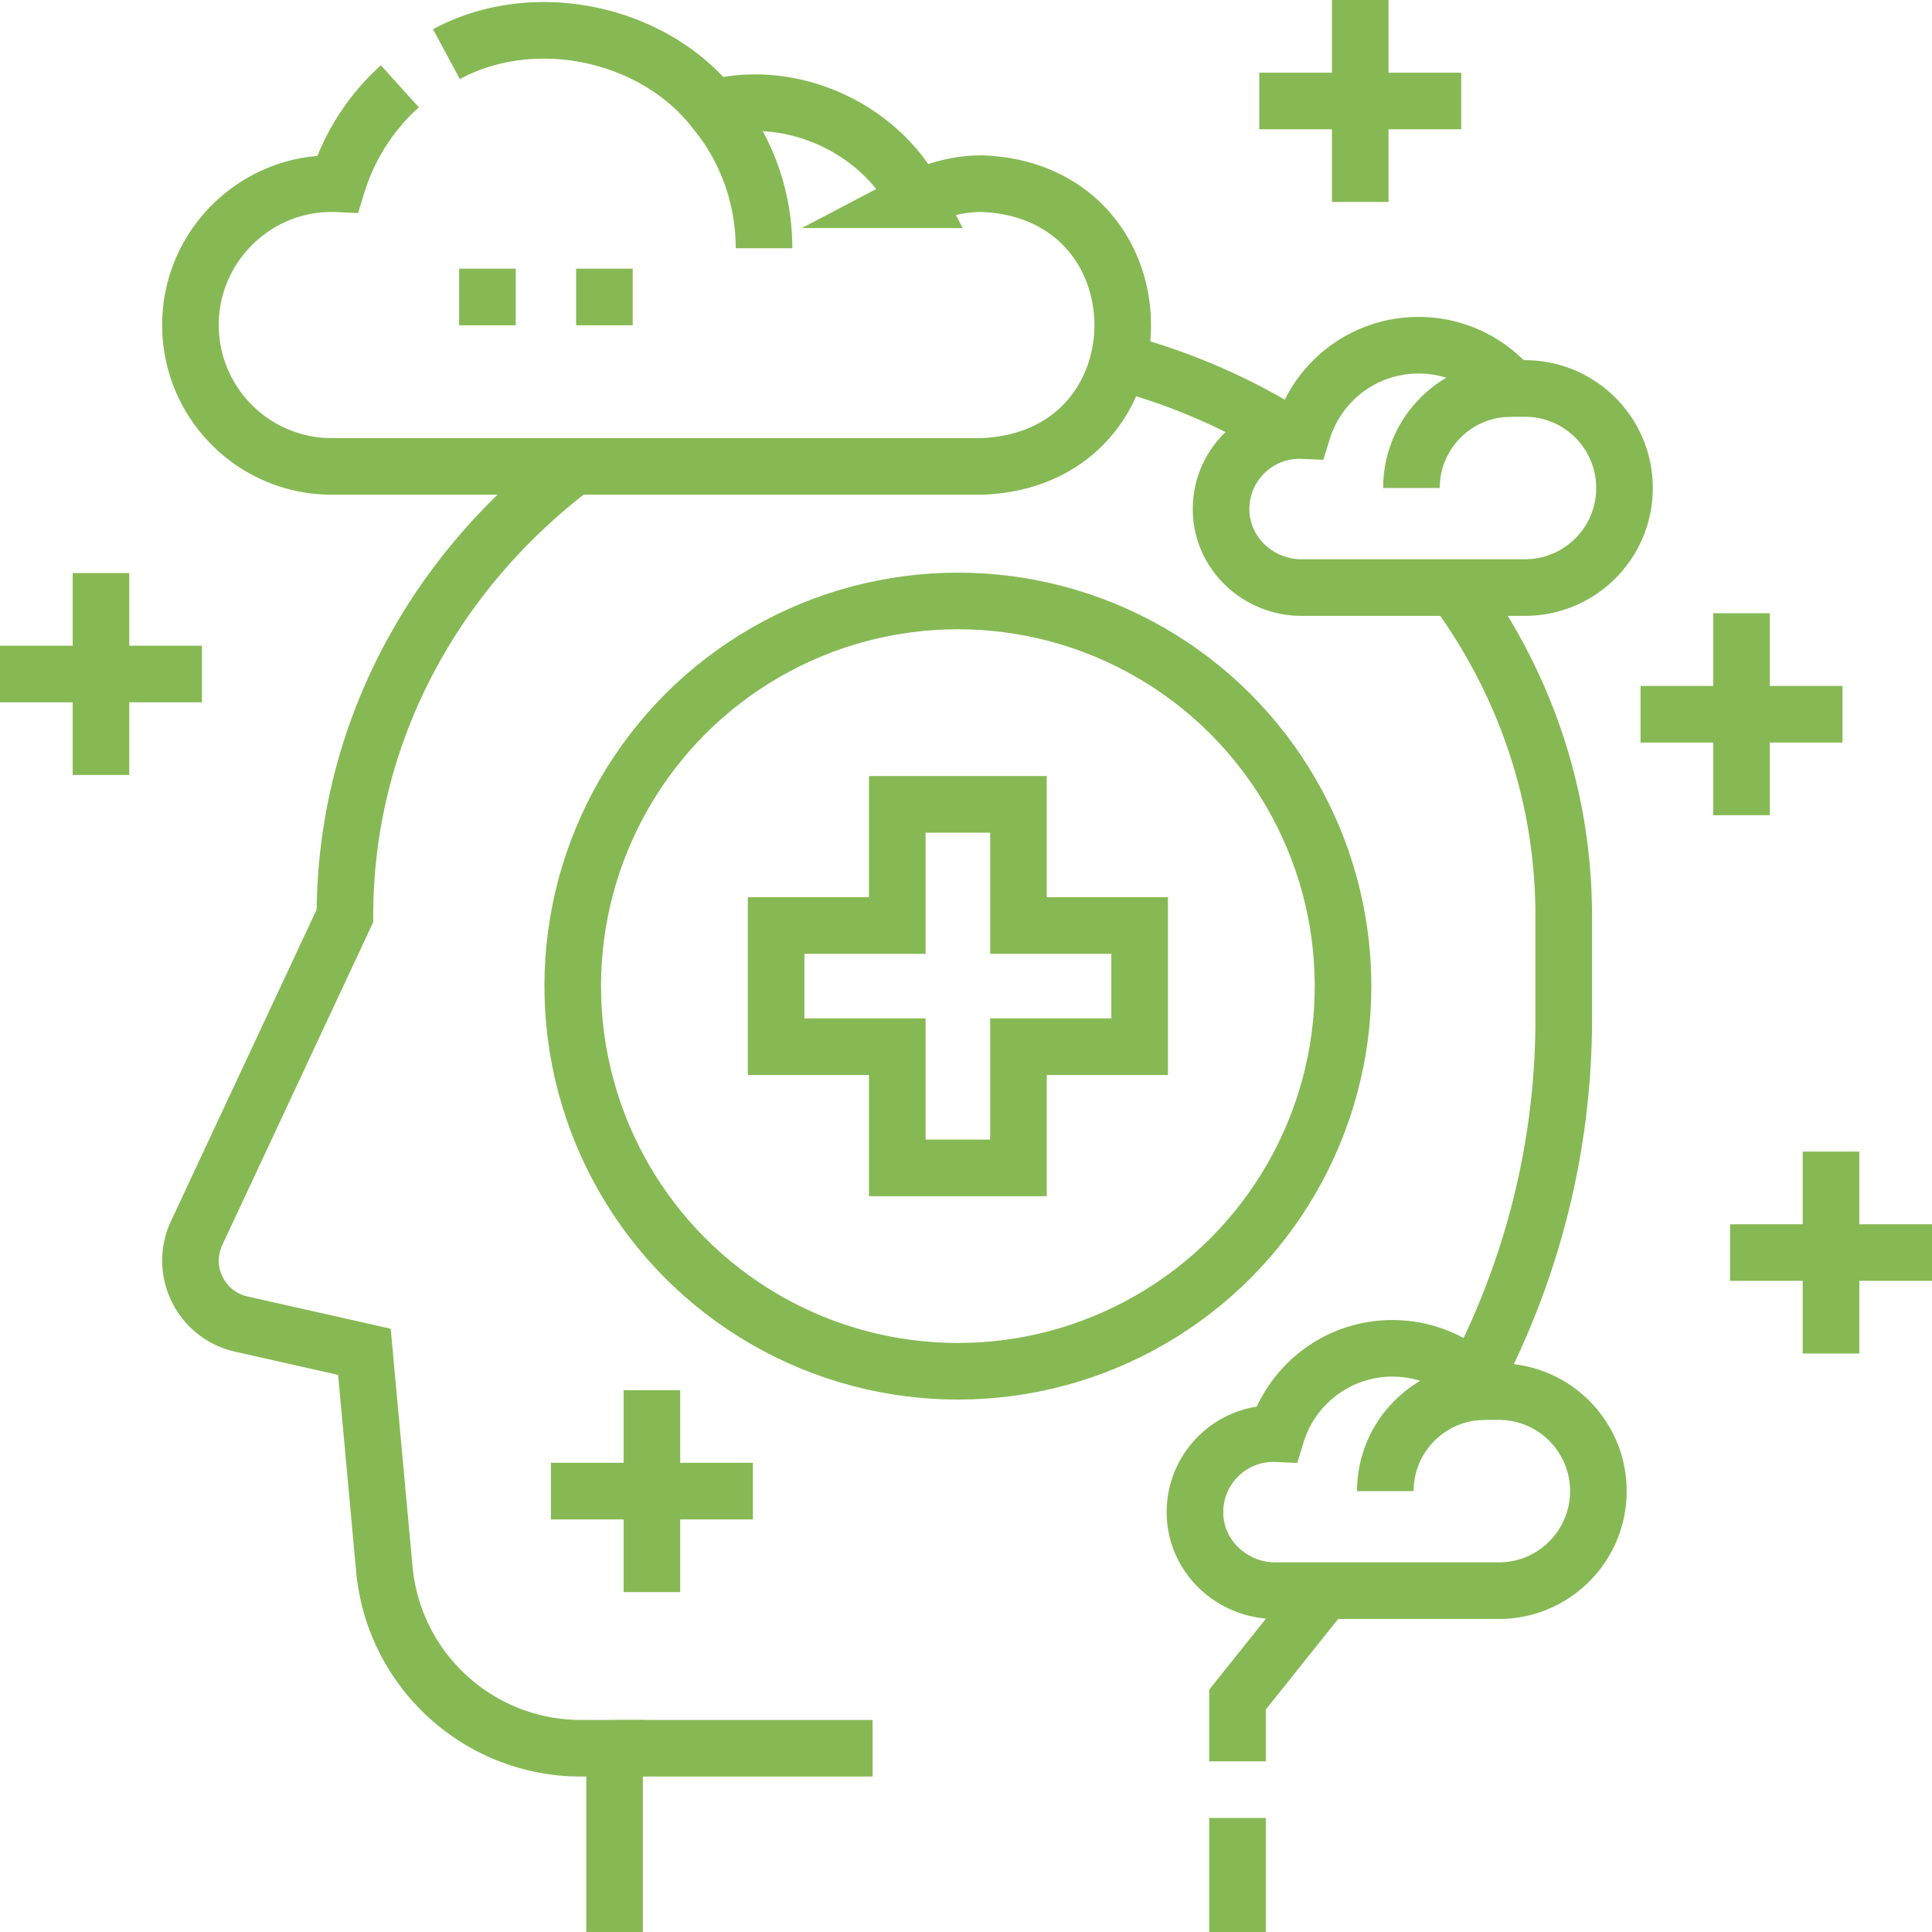
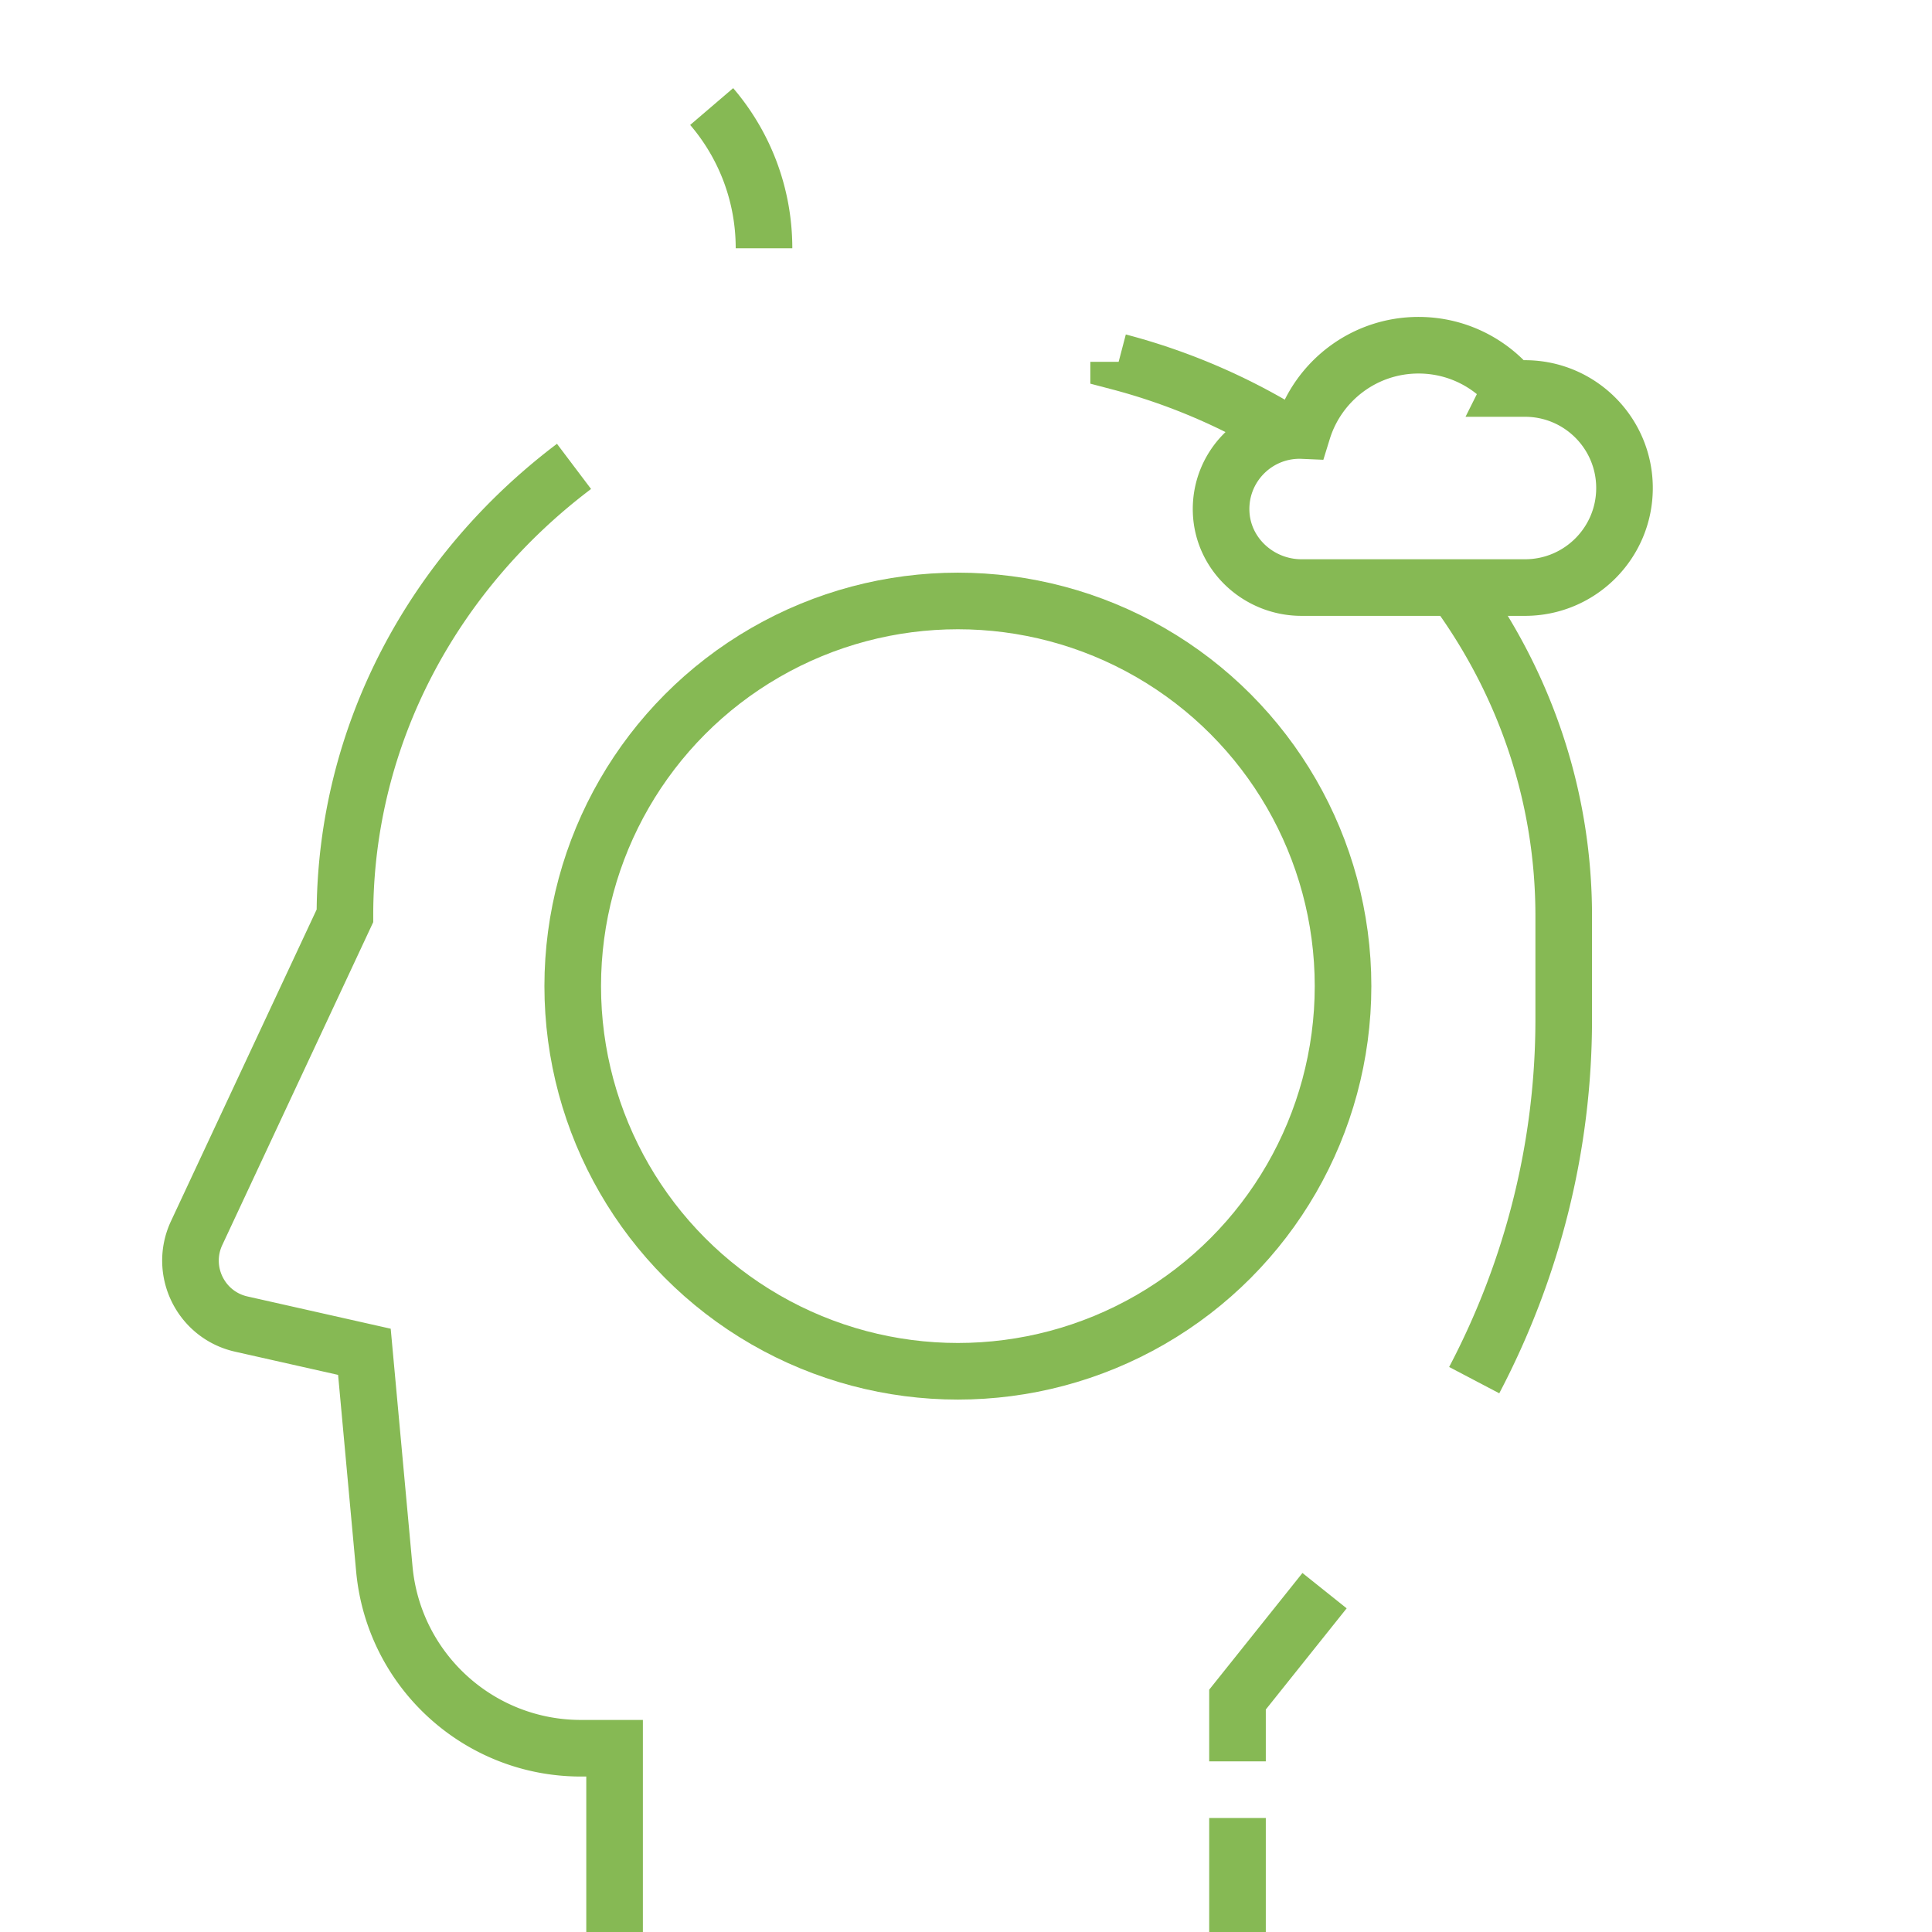
<svg xmlns="http://www.w3.org/2000/svg" version="1.1" width="512" height="512" x="0" y="0" viewBox="0 0 512 512" style="enable-background:new 0 0 512 512" xml:space="preserve" class="">
  <g>
    <path d="M385.53 155.71c18.2 24.67 28.87 54.66 28.87 87v27.47c0 33.33-8.2 66.02-23.72 95.57M327.95 466.78v-16.37l23.07-28.87M327.95 512v-30.22M152.12 123.6c-37.01 27.93-60.71 70.91-60.71 119.11l-39.3 84.07c-4.66 9.97 1.09 21.69 11.82 24.11l32.64 7.35 5.28 57.52c2.47 26.93 25.05 47.54 52.09 47.54h8.93V512M296.45 95.89a165.08 165.08 0 0 1 43.81 18.6" style="stroke-width:15;stroke-miterlimit:10;" fill="none" stroke="#86b954" stroke-width="15" stroke-miterlimit="10" data-original="#000000" opacity="1" class="" />
    <circle cx="253.848" cy="261.332" r="102.071" style="stroke-width:15;stroke-miterlimit:10;" fill="none" stroke="#86b954" stroke-width="15" stroke-miterlimit="10" data-original="#000000" opacity="1" class="" />
-     <path d="M118.31 14.35c23.193-12.499 54.568-5.759 70.62 14.29 21.22-5.529 44.553 5.6 53.99 24.3a37.269 37.269 0 0 1 17.35-4.27c49.638 1.952 49.725 72.948 0 74.93H87.94c-20.69 0-37.46-16.77-37.46-37.46-.053-21.202 17.773-38.354 38.96-37.43 3.11-10.06 8.89-18.95 16.52-25.84" style="stroke-width:15;stroke-miterlimit:10;" fill="none" stroke="#86b954" stroke-width="15" stroke-miterlimit="10" data-original="#000000" opacity="1" class="" />
    <path d="M188.602 28.235c8.647 10.103 13.869 23.223 13.869 37.564M400.515 102.952c-5.89-7.007-14.716-11.464-24.587-11.464-14.429 0-26.634 9.518-30.683 22.617a20.953 20.953 0 0 0-.833-.021c-11.746 0-21.22 9.731-20.799 21.571.401 11.278 10.012 20.054 21.298 20.054h59.221c14.568 0 26.378-11.81 26.378-26.378s-11.81-26.378-26.378-26.378h-3.617z" style="stroke-width:15;stroke-miterlimit:10;" fill="none" stroke="#86b954" stroke-width="15" stroke-miterlimit="10" data-original="#000000" opacity="1" class="" />
-     <path d="M374.049 129.33c0-14.568 11.81-26.378 26.378-26.378M393.591 368.787c-5.89-7.007-14.716-11.464-24.587-11.464-14.429 0-26.634 9.518-30.683 22.617a20.953 20.953 0 0 0-.833-.021c-11.746 0-21.22 9.731-20.799 21.571.401 11.278 10.012 20.054 21.298 20.054h59.221c14.568 0 26.378-11.81 26.378-26.378s-11.81-26.378-26.378-26.378h-3.617z" style="stroke-width:15;stroke-miterlimit:10;" fill="none" stroke="#86b954" stroke-width="15" stroke-miterlimit="10" data-original="#000000" opacity="1" class="" />
-     <path d="M367.125 395.165c0-14.568 11.81-26.378 26.378-26.378M26.759 151.86v53.518M0 178.619h53.518M360.479 0v53.518M333.72 26.759h53.518M172.762 368.406v53.518M146.003 395.165h53.518M485.241 305.179v53.518M458.482 331.938H512M461.519 162.521v53.518M434.76 189.28h53.518M302.014 245.277h-32.111v-32.111h-32.11v32.111h-32.111v32.111h32.111v32.11h32.11v-32.11h32.111zM162.971 463.299h68.272M152.672 78.702h15M121.672 78.702h15" style="stroke-width:15;stroke-miterlimit:10;" fill="none" stroke="#86b954" stroke-width="15" stroke-miterlimit="10" data-original="#000000" opacity="1" class="" />
  </g>
</svg>